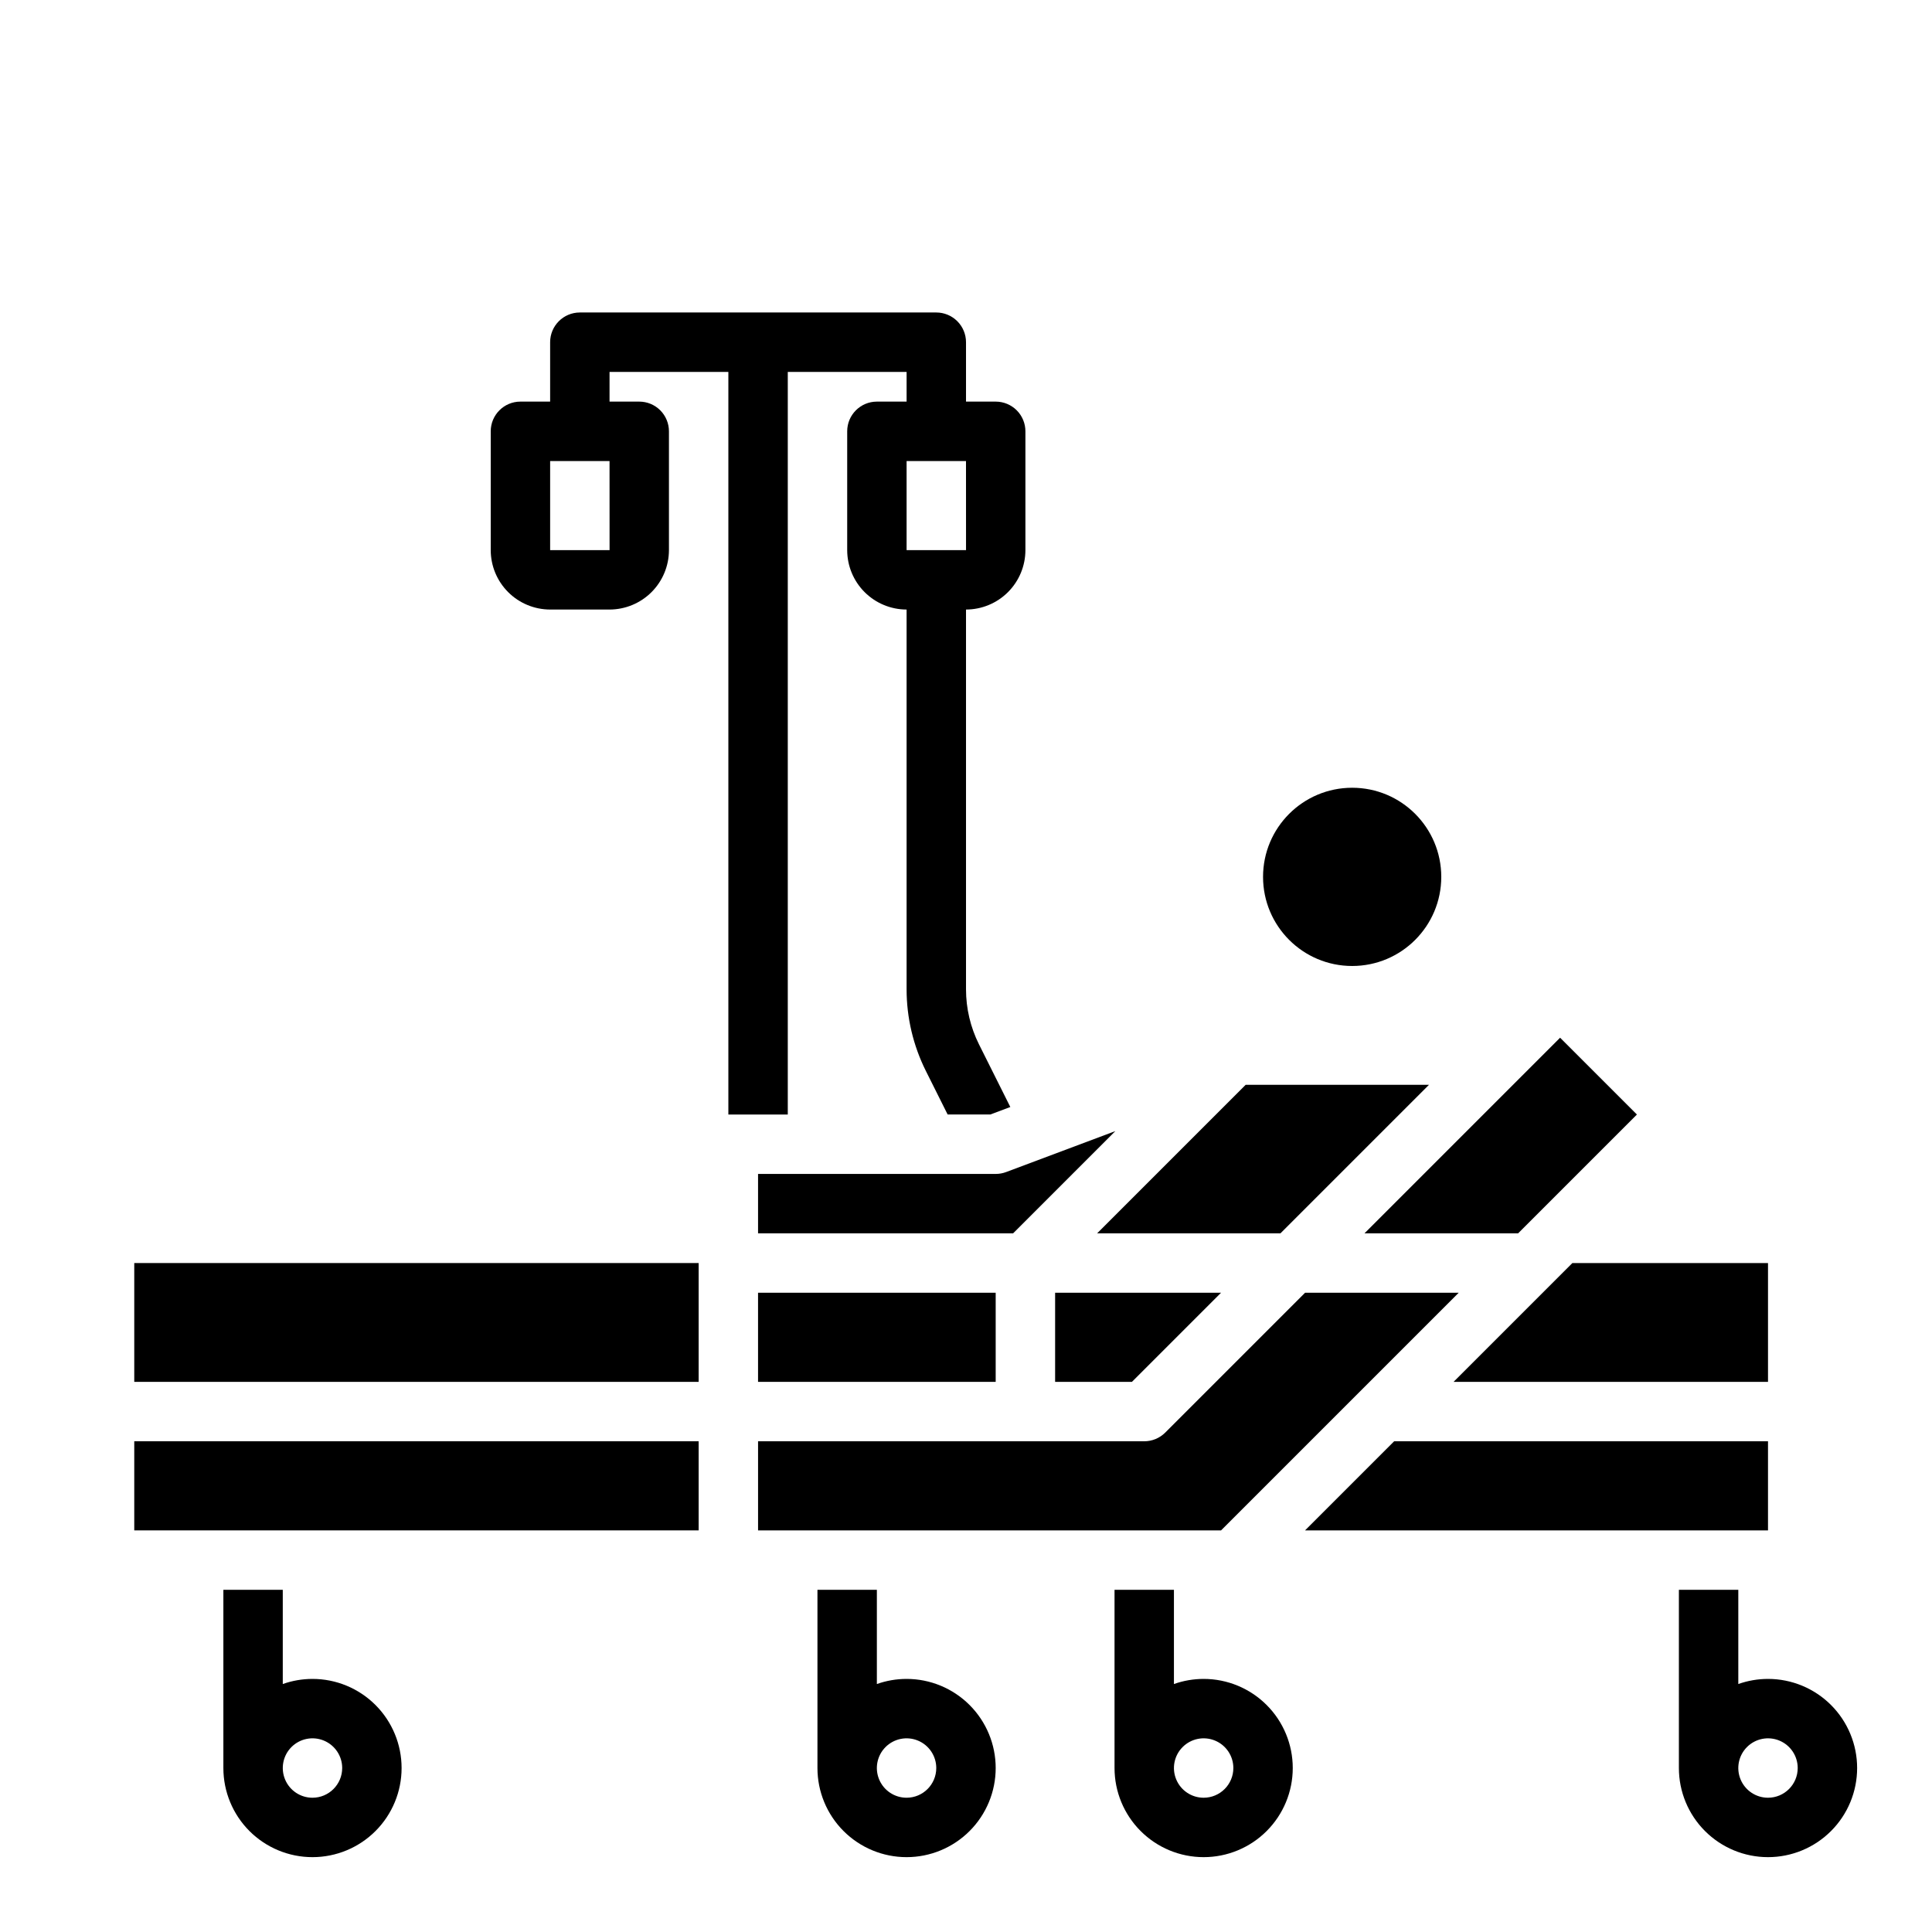
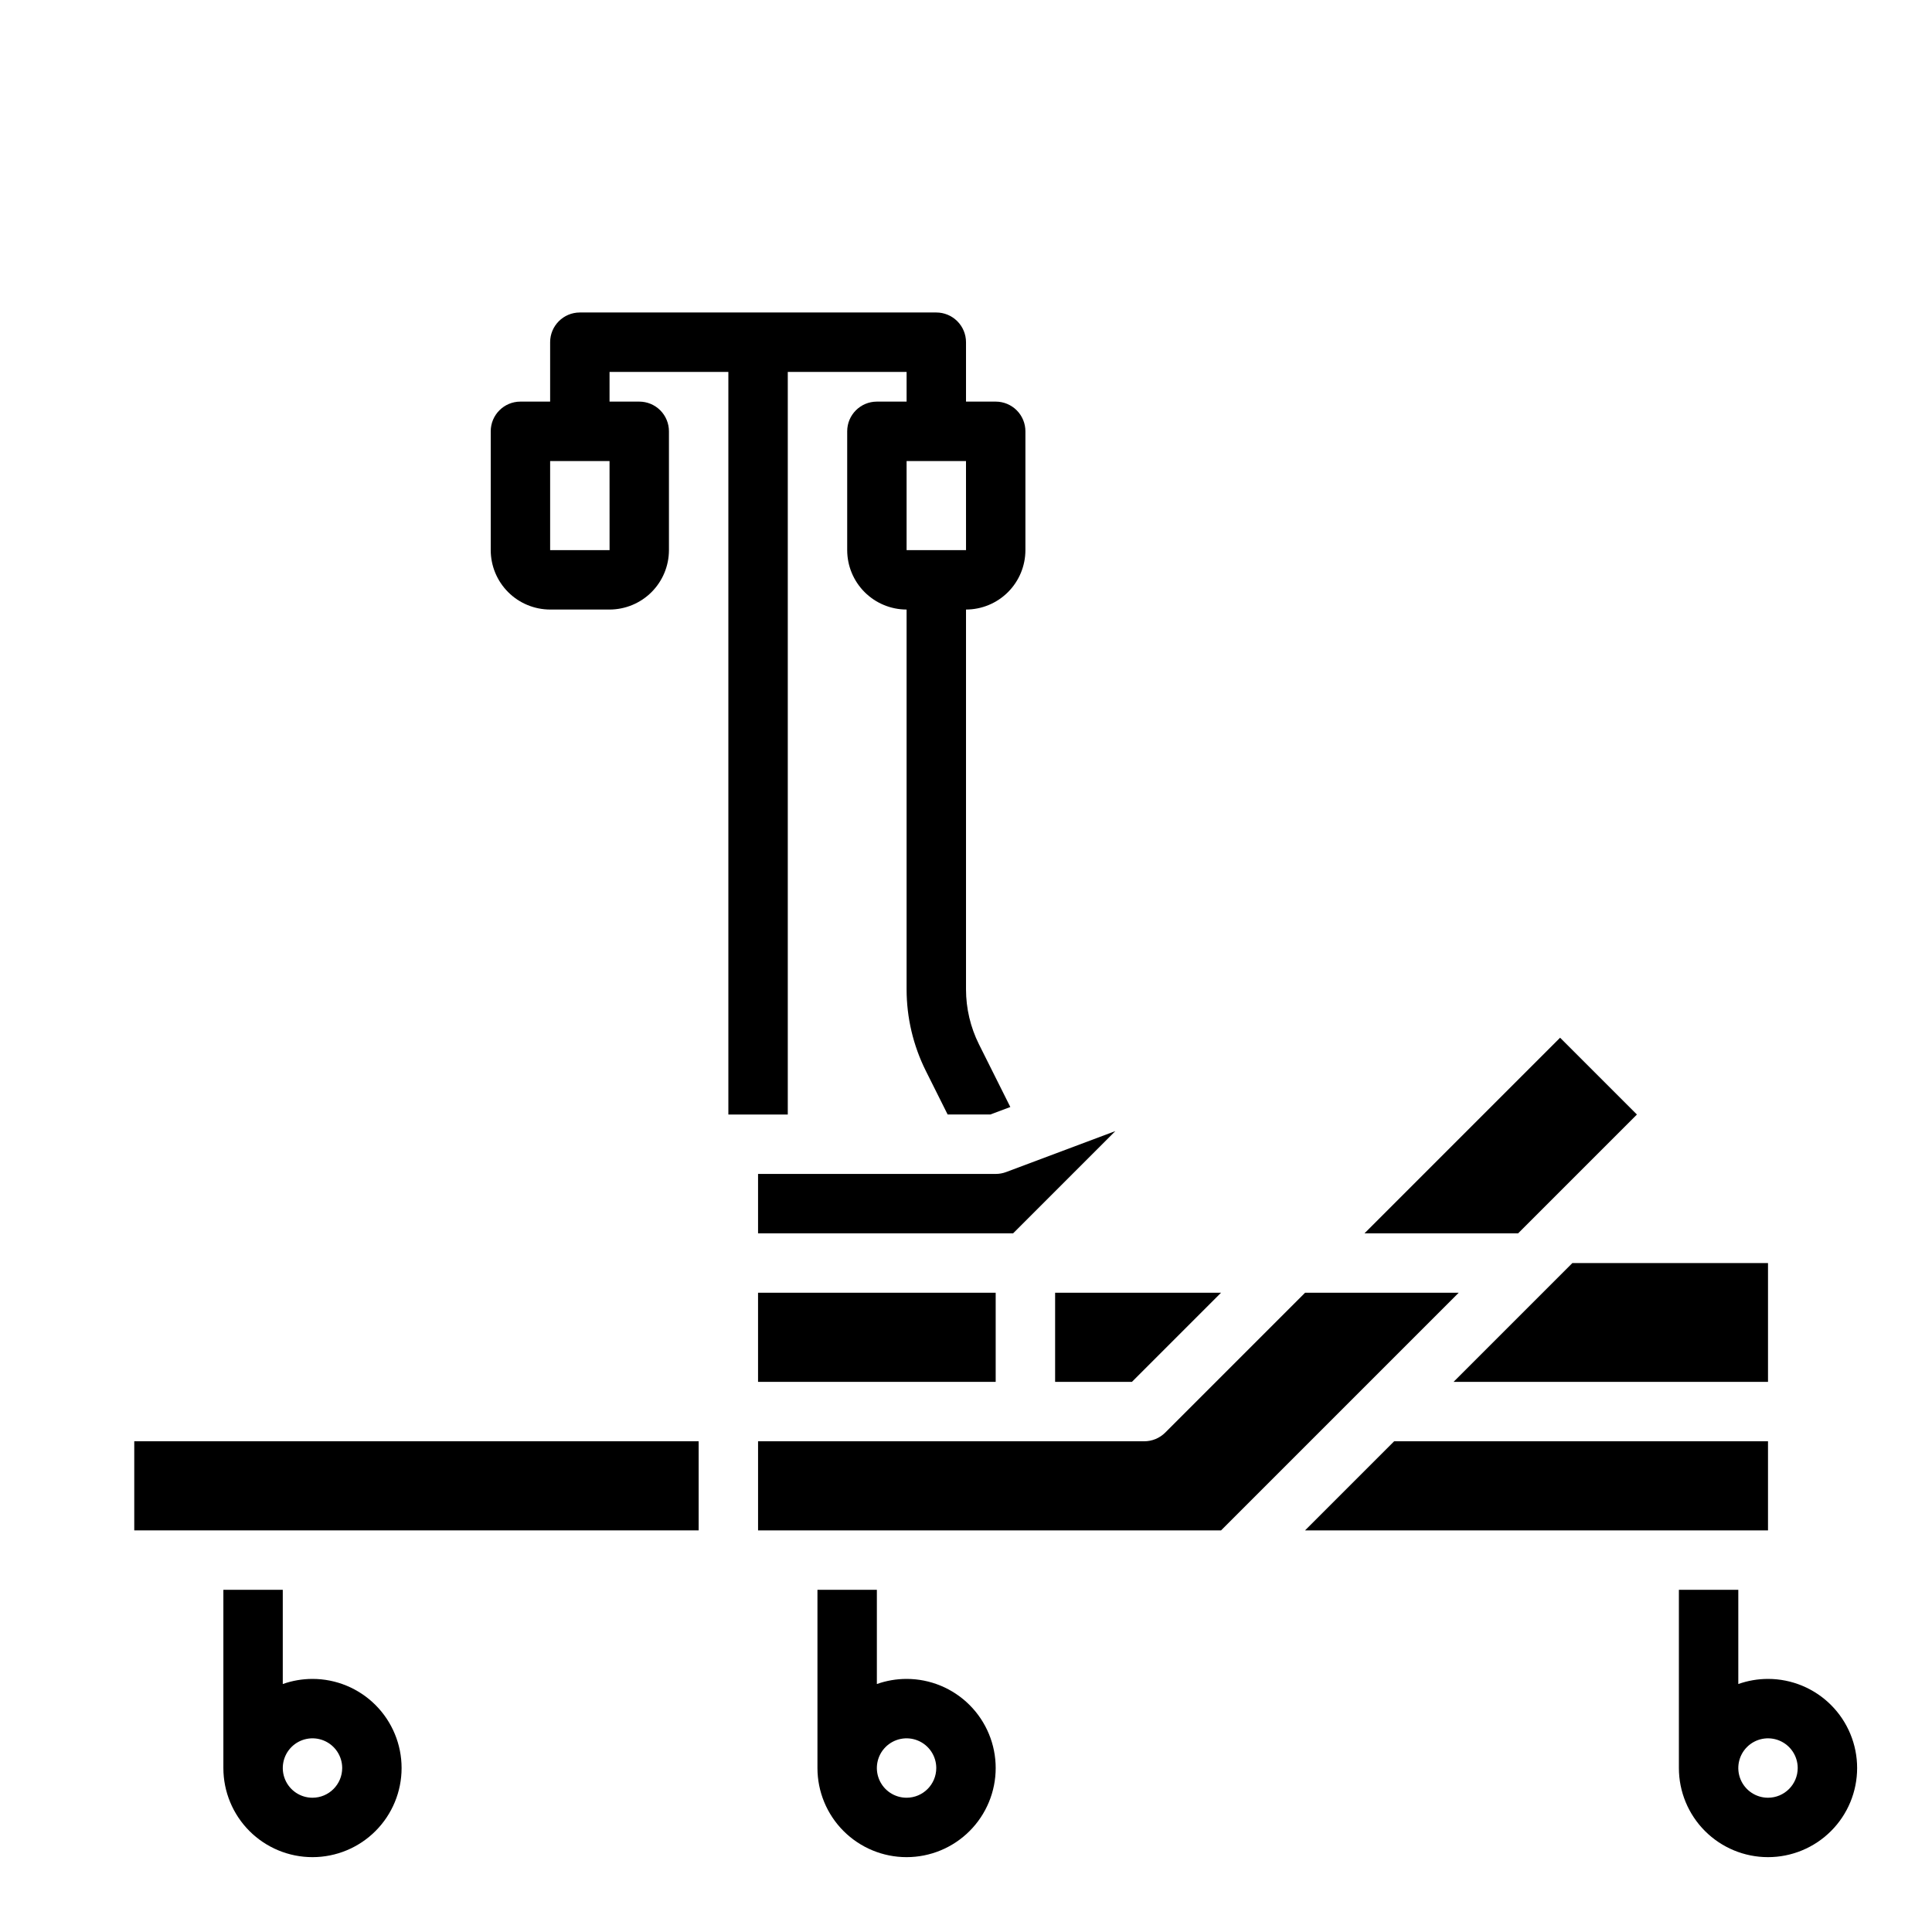
<svg xmlns="http://www.w3.org/2000/svg" fill="#000000" width="800px" height="800px" version="1.1" viewBox="144 144 512 512">
  <g>
    <path d="m352.77 439.36v-196.8h31.488v7.871h-7.871c-4.348 0-7.871 3.523-7.871 7.871v31.488c0.004 4.176 1.664 8.176 4.617 11.129 2.949 2.949 6.953 4.609 11.125 4.617v100.68c0.008 7.484 1.75 14.863 5.09 21.562l5.789 11.578h11.309l5.301-1.988-8.316-16.629c-2.246-4.512-3.422-9.484-3.426-14.523v-100.68c4.172-0.008 8.176-1.668 11.125-4.617 2.953-2.953 4.613-6.953 4.617-11.129v-31.488c0-2.086-0.828-4.09-2.305-5.566s-3.481-2.305-5.566-2.305h-7.871v-15.742c0-2.09-0.832-4.09-2.309-5.566-1.477-1.477-3.477-2.309-5.566-2.309h-94.461c-4.348 0-7.875 3.527-7.875 7.875v15.742h-7.871c-4.348 0-7.871 3.523-7.871 7.871v31.488c0.004 4.176 1.664 8.176 4.617 11.129 2.949 2.949 6.953 4.609 11.125 4.617h15.746c4.172-0.008 8.176-1.668 11.125-4.617 2.953-2.953 4.613-6.953 4.617-11.129v-31.488c0-2.086-0.828-4.09-2.305-5.566-1.477-1.477-3.481-2.305-5.566-2.305h-7.871v-7.871h31.488v196.8zm47.23-173.18 0.008 23.617-15.75-0.004v-23.613zm-94.465 0 0.008 23.617-15.75-0.004v-23.613z" />
-     <path d="m525.95 376.38c0 13.043-10.57 23.617-23.613 23.617-13.043 0-23.617-10.574-23.617-23.617 0-13.043 10.574-23.617 23.617-23.617 13.043 0 23.613 10.574 23.613 23.617" />
    <path d="m612.54 510.21v-31.488h-51.844l-31.488 31.488z" />
    <path d="m439.58 443.75-28.949 10.855c-0.883 0.332-1.816 0.5-2.762 0.5h-62.977v15.742h67.59z" />
-     <path d="m179.58 478.72h149.57v31.488h-149.57z" />
    <path d="m577.8 439.36-20.359-20.355-10.176 10.176-41.664 41.668h40.711z" />
    <path d="m467.59 549.57 62.977-62.977h-40.711l-37.055 37.055c-1.477 1.477-3.477 2.305-5.566 2.305h-102.34v23.617z" />
    <path d="m612.54 525.95h-99.074l-23.617 23.617h122.69z" />
    <path d="m179.58 525.95h149.57v23.617h-149.57z" />
    <path d="m467.59 486.59h-43.973v23.617h20.355z" />
-     <path d="m488.93 465.25 33.762-33.758h-48.586l-39.359 39.359h48.582z" />
    <path d="m344.89 486.59h62.977v23.617h-62.977z" />
    <path d="m226.81 588.93c-2.68 0-5.344 0.457-7.871 1.355v-24.969h-15.742v47.23c0 6.262 2.488 12.27 6.914 16.699 4.43 4.43 10.438 6.918 16.699 6.918 6.266 0 12.273-2.488 16.699-6.918 4.43-4.43 6.918-10.438 6.918-16.699s-2.488-12.27-6.918-16.699c-4.426-4.43-10.434-6.918-16.699-6.918zm0 31.488c-3.184 0-6.055-1.918-7.269-4.859-1.219-2.941-0.547-6.328 1.703-8.578 2.254-2.25 5.641-2.926 8.582-1.707s4.859 4.09 4.859 7.273c-0.008 4.348-3.527 7.867-7.875 7.871z" />
    <path d="m384.25 588.93c-2.68 0-5.344 0.457-7.871 1.355v-24.969h-15.746v47.23c0 6.262 2.488 12.27 6.918 16.699 4.43 4.43 10.438 6.918 16.699 6.918 6.266 0 12.27-2.488 16.699-6.918 4.43-4.43 6.918-10.438 6.918-16.699s-2.488-12.27-6.918-16.699-10.434-6.918-16.699-6.918zm0 31.488c-3.184 0-6.055-1.918-7.273-4.859-1.219-2.941-0.543-6.328 1.707-8.578 2.254-2.25 5.637-2.926 8.578-1.707s4.859 4.09 4.859 7.273c-0.004 4.348-3.523 7.867-7.871 7.871z" />
-     <path d="m462.98 588.93c-2.684 0-5.348 0.457-7.875 1.355v-24.969h-15.742v47.23c0 6.262 2.488 12.27 6.918 16.699 4.426 4.43 10.434 6.918 16.699 6.918 6.262 0 12.27-2.488 16.695-6.918 4.43-4.43 6.918-10.438 6.918-16.699s-2.488-12.27-6.918-16.699c-4.426-4.43-10.434-6.918-16.695-6.918zm0 31.488c-3.188 0-6.055-1.918-7.273-4.859-1.219-2.941-0.547-6.328 1.707-8.578 2.25-2.25 5.637-2.926 8.578-1.707 2.941 1.219 4.859 4.09 4.859 7.273-0.004 4.348-3.527 7.867-7.871 7.871z" />
    <path d="m612.54 588.93c-2.684 0-5.344 0.457-7.871 1.355v-24.969h-15.746v47.23c0 6.262 2.488 12.27 6.918 16.699 4.43 4.43 10.438 6.918 16.699 6.918s12.27-2.488 16.699-6.918c4.43-4.43 6.918-10.438 6.918-16.699s-2.488-12.27-6.918-16.699c-4.43-4.43-10.438-6.918-16.699-6.918zm0 31.488c-3.184 0-6.055-1.918-7.273-4.859-1.219-2.941-0.543-6.328 1.707-8.578s5.637-2.926 8.578-1.707c2.941 1.219 4.859 4.09 4.859 7.273-0.004 4.348-3.523 7.867-7.871 7.871z" />
  </g>
</svg>